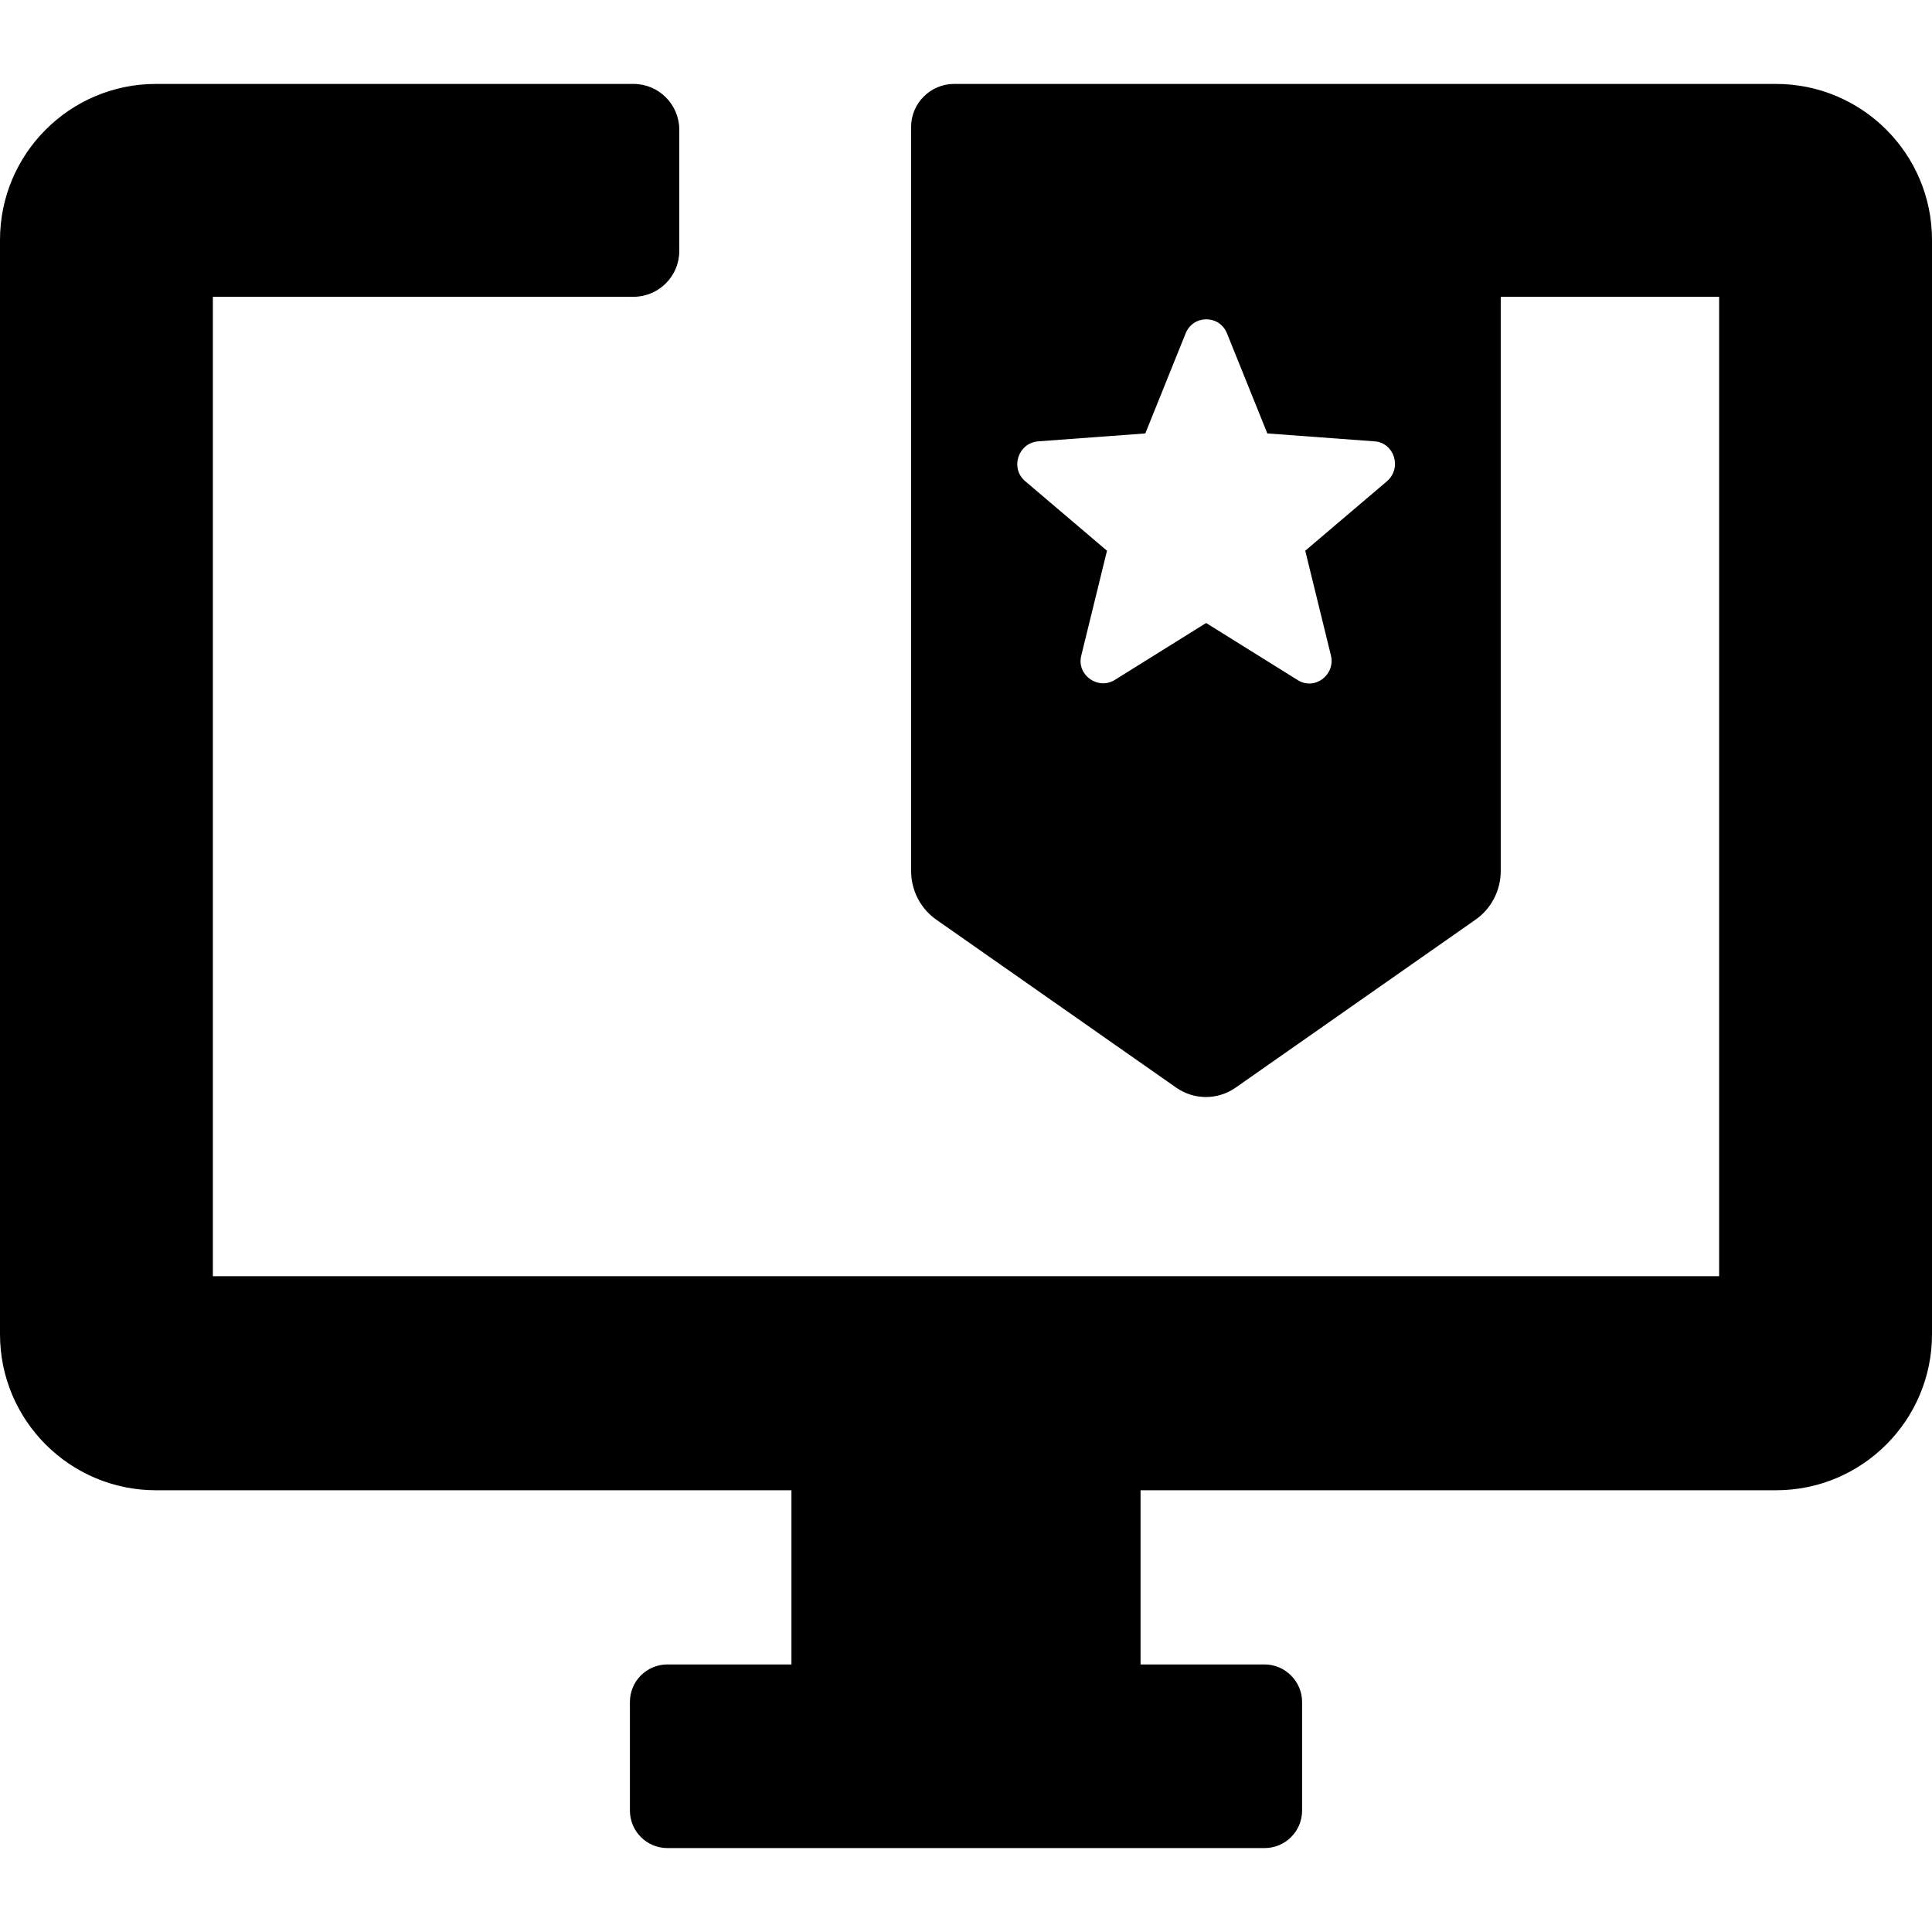
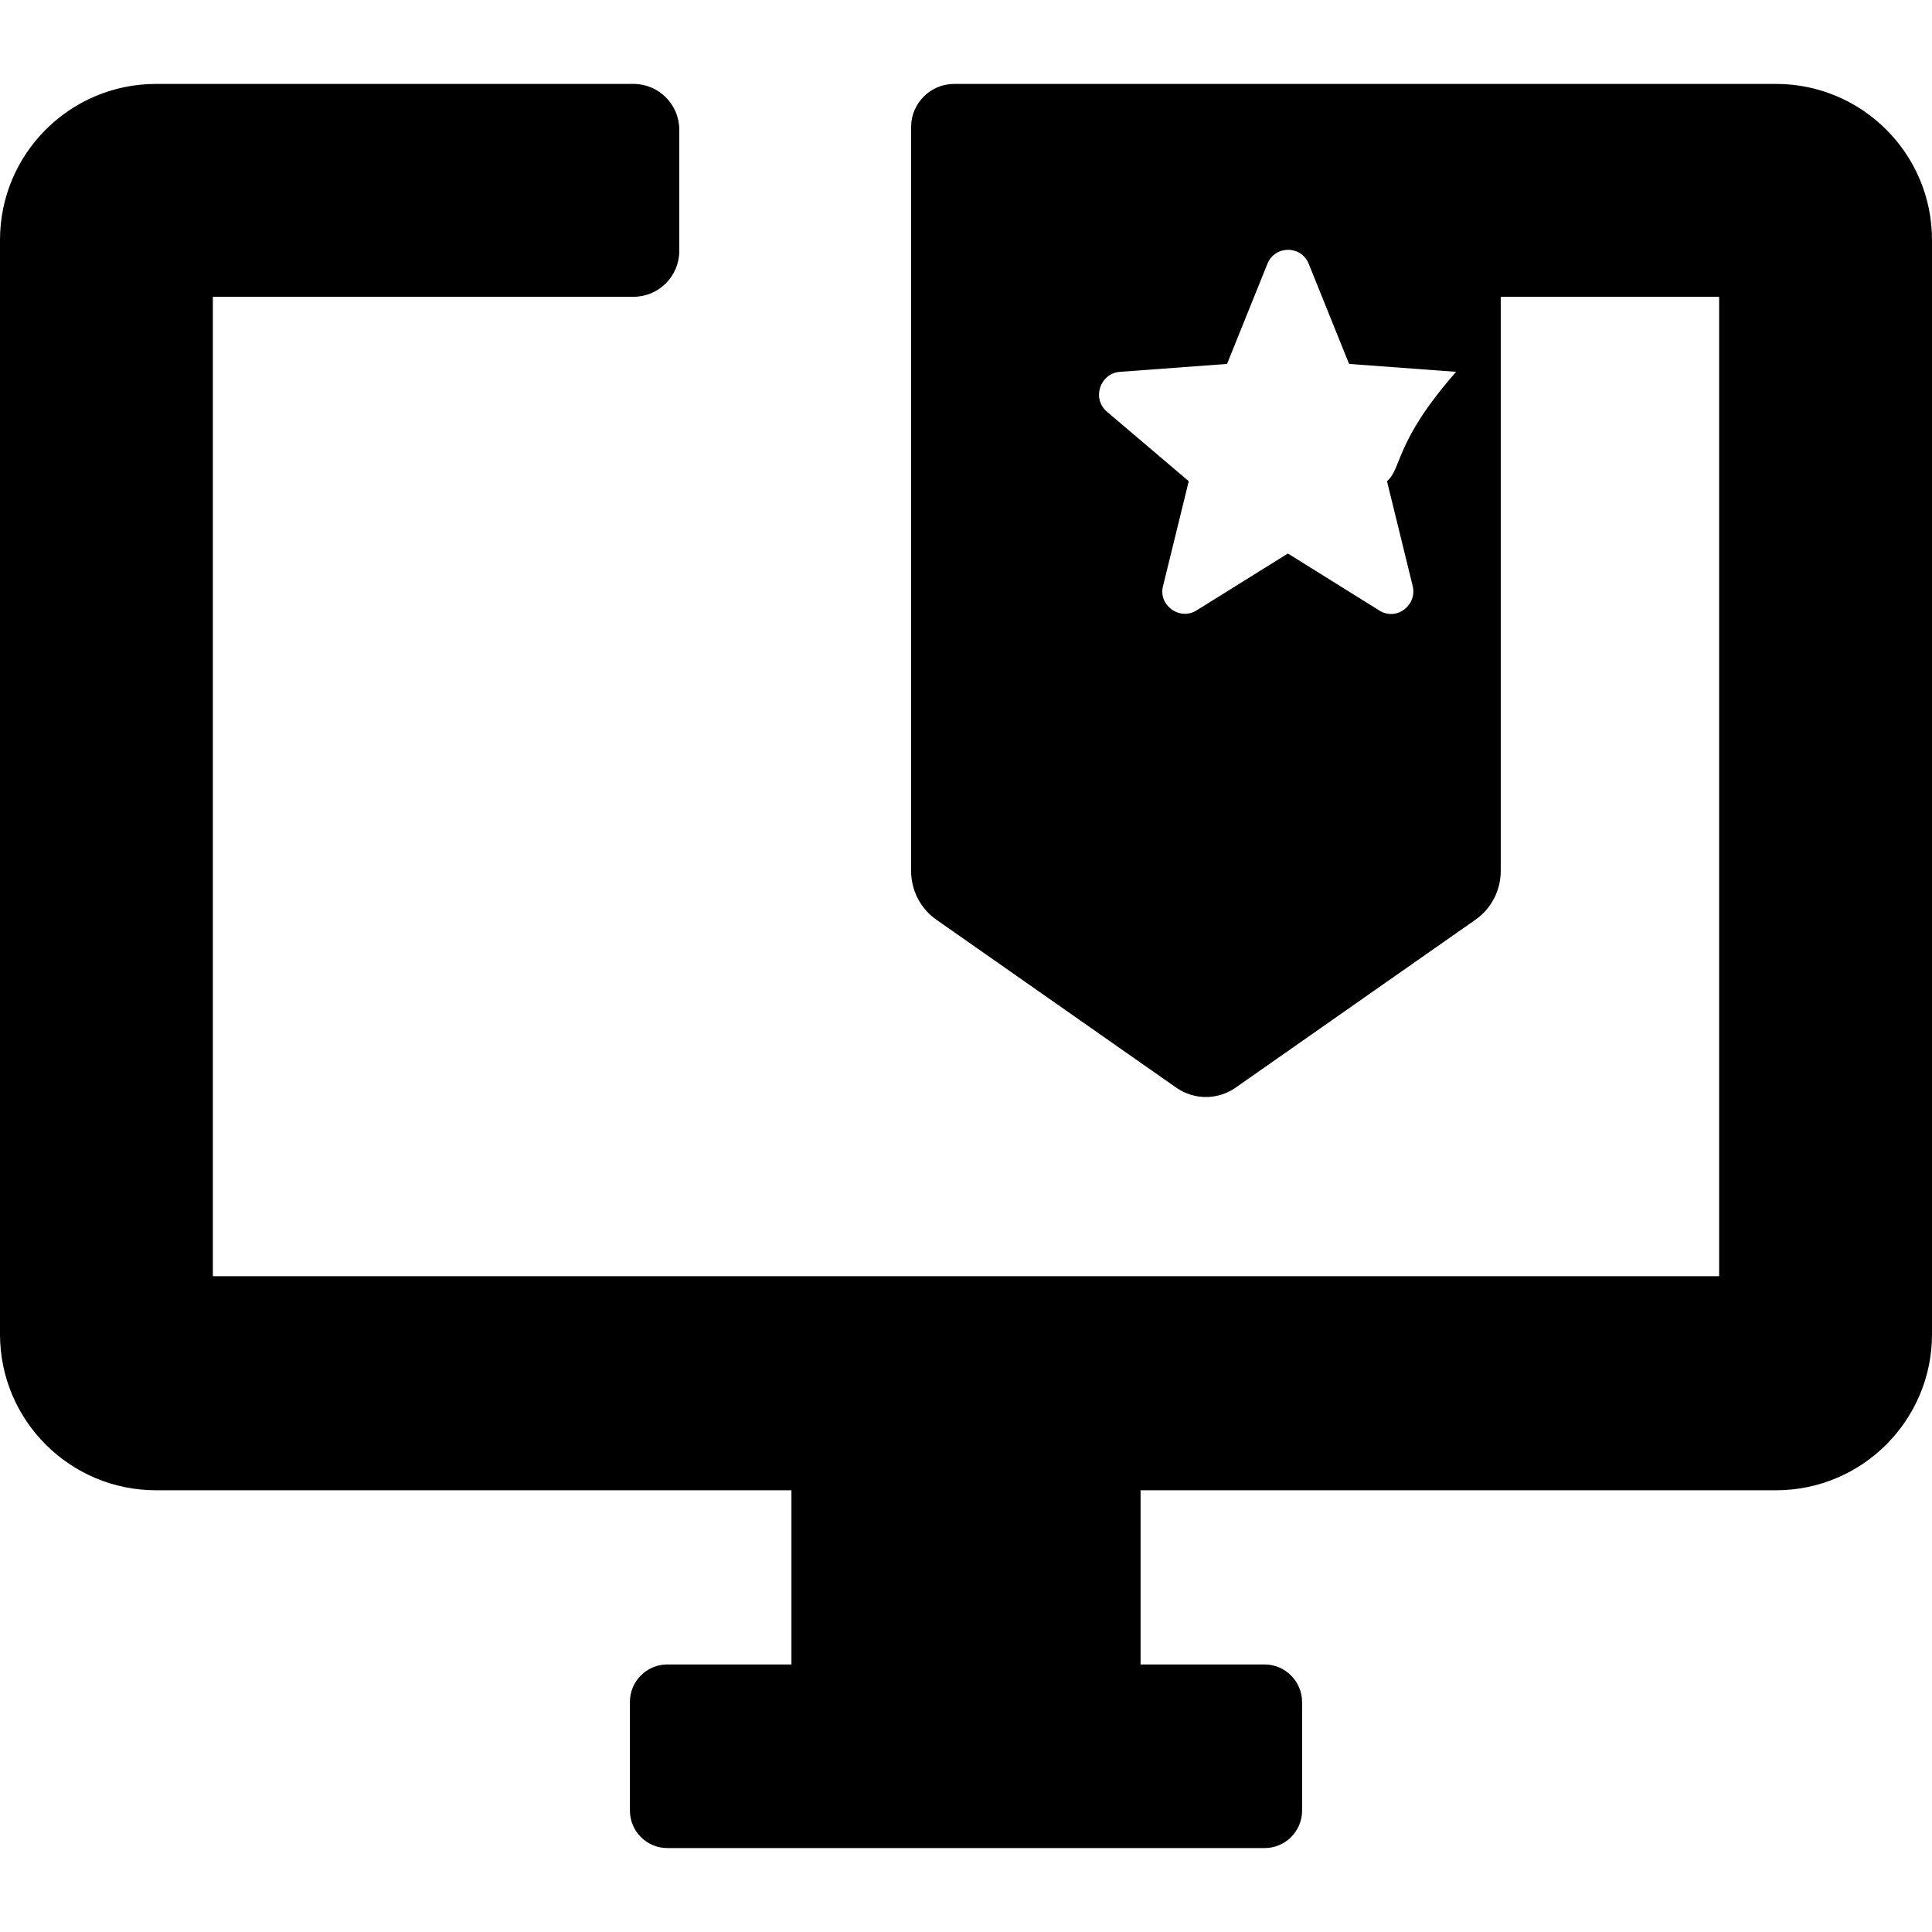
<svg xmlns="http://www.w3.org/2000/svg" fill="#000000" height="800px" width="800px" version="1.1" id="Capa_1" viewBox="0 0 489.2 489.2" xml:space="preserve">
  <g>
    <g>
      <g>
-         <path d="M39.5,377.35h160.9v44.1H169c-5.2,0-9.5,4.2-9.5,9.5v27.5c0,5.2,4.2,9.5,9.5,9.5h151.2c5.2,0,9.5-4.2,9.5-9.5v-27.5     c0-5.2-4.3-9.5-9.5-9.5h-31.4v-44.1h160.9c21.8,0,39.5-17.7,39.5-39.5V60.75c0-21.8-17.7-39.5-39.5-39.5H260.2h-18.6     c-6,0-10.9,4.9-10.9,10.9v188.4c0,4.9,2.4,9.6,6.5,12.4l60.7,42.5c4.5,3.1,10.4,3.1,14.9,0l60.7-42.5c4.1-2.8,6.5-7.5,6.5-12.4     V75.15h55.3v248H53.9v-248h106.5c6.4,0,11.6-5.2,11.6-11.6v-30.7c0-6.4-5.2-11.6-11.6-11.6H39.5C17.7,21.25,0,38.95,0,60.75     v277.1C0,359.65,17.7,377.35,39.5,377.35z M351.2,121.85l-20.7,17.6l6.5,26.5c1.2,5-4.2,9-8.5,6.2l-23.1-14.4l-23.1,14.4     c-4.3,2.7-9.8-1.3-8.5-6.2l6.5-26.5l-20.7-17.6c-3.9-3.3-1.8-9.7,3.3-10.1l27.1-2l10.2-25.3c1.9-4.8,8.6-4.8,10.5,0l10.2,25.3     l27.1,2C353,112.05,355.1,118.45,351.2,121.85z" />
+         <path d="M39.5,377.35h160.9v44.1H169c-5.2,0-9.5,4.2-9.5,9.5v27.5c0,5.2,4.2,9.5,9.5,9.5h151.2c5.2,0,9.5-4.2,9.5-9.5v-27.5     c0-5.2-4.3-9.5-9.5-9.5h-31.4v-44.1h160.9c21.8,0,39.5-17.7,39.5-39.5V60.75c0-21.8-17.7-39.5-39.5-39.5H260.2h-18.6     c-6,0-10.9,4.9-10.9,10.9v188.4c0,4.9,2.4,9.6,6.5,12.4l60.7,42.5c4.5,3.1,10.4,3.1,14.9,0l60.7-42.5c4.1-2.8,6.5-7.5,6.5-12.4     V75.15h55.3v248H53.9v-248h106.5c6.4,0,11.6-5.2,11.6-11.6v-30.7c0-6.4-5.2-11.6-11.6-11.6H39.5C17.7,21.25,0,38.95,0,60.75     v277.1C0,359.65,17.7,377.35,39.5,377.35z M351.2,121.85l6.5,26.5c1.2,5-4.2,9-8.5,6.2l-23.1-14.4l-23.1,14.4     c-4.3,2.7-9.8-1.3-8.5-6.2l6.5-26.5l-20.7-17.6c-3.9-3.3-1.8-9.7,3.3-10.1l27.1-2l10.2-25.3c1.9-4.8,8.6-4.8,10.5,0l10.2,25.3     l27.1,2C353,112.05,355.1,118.45,351.2,121.85z" />
      </g>
    </g>
  </g>
</svg>